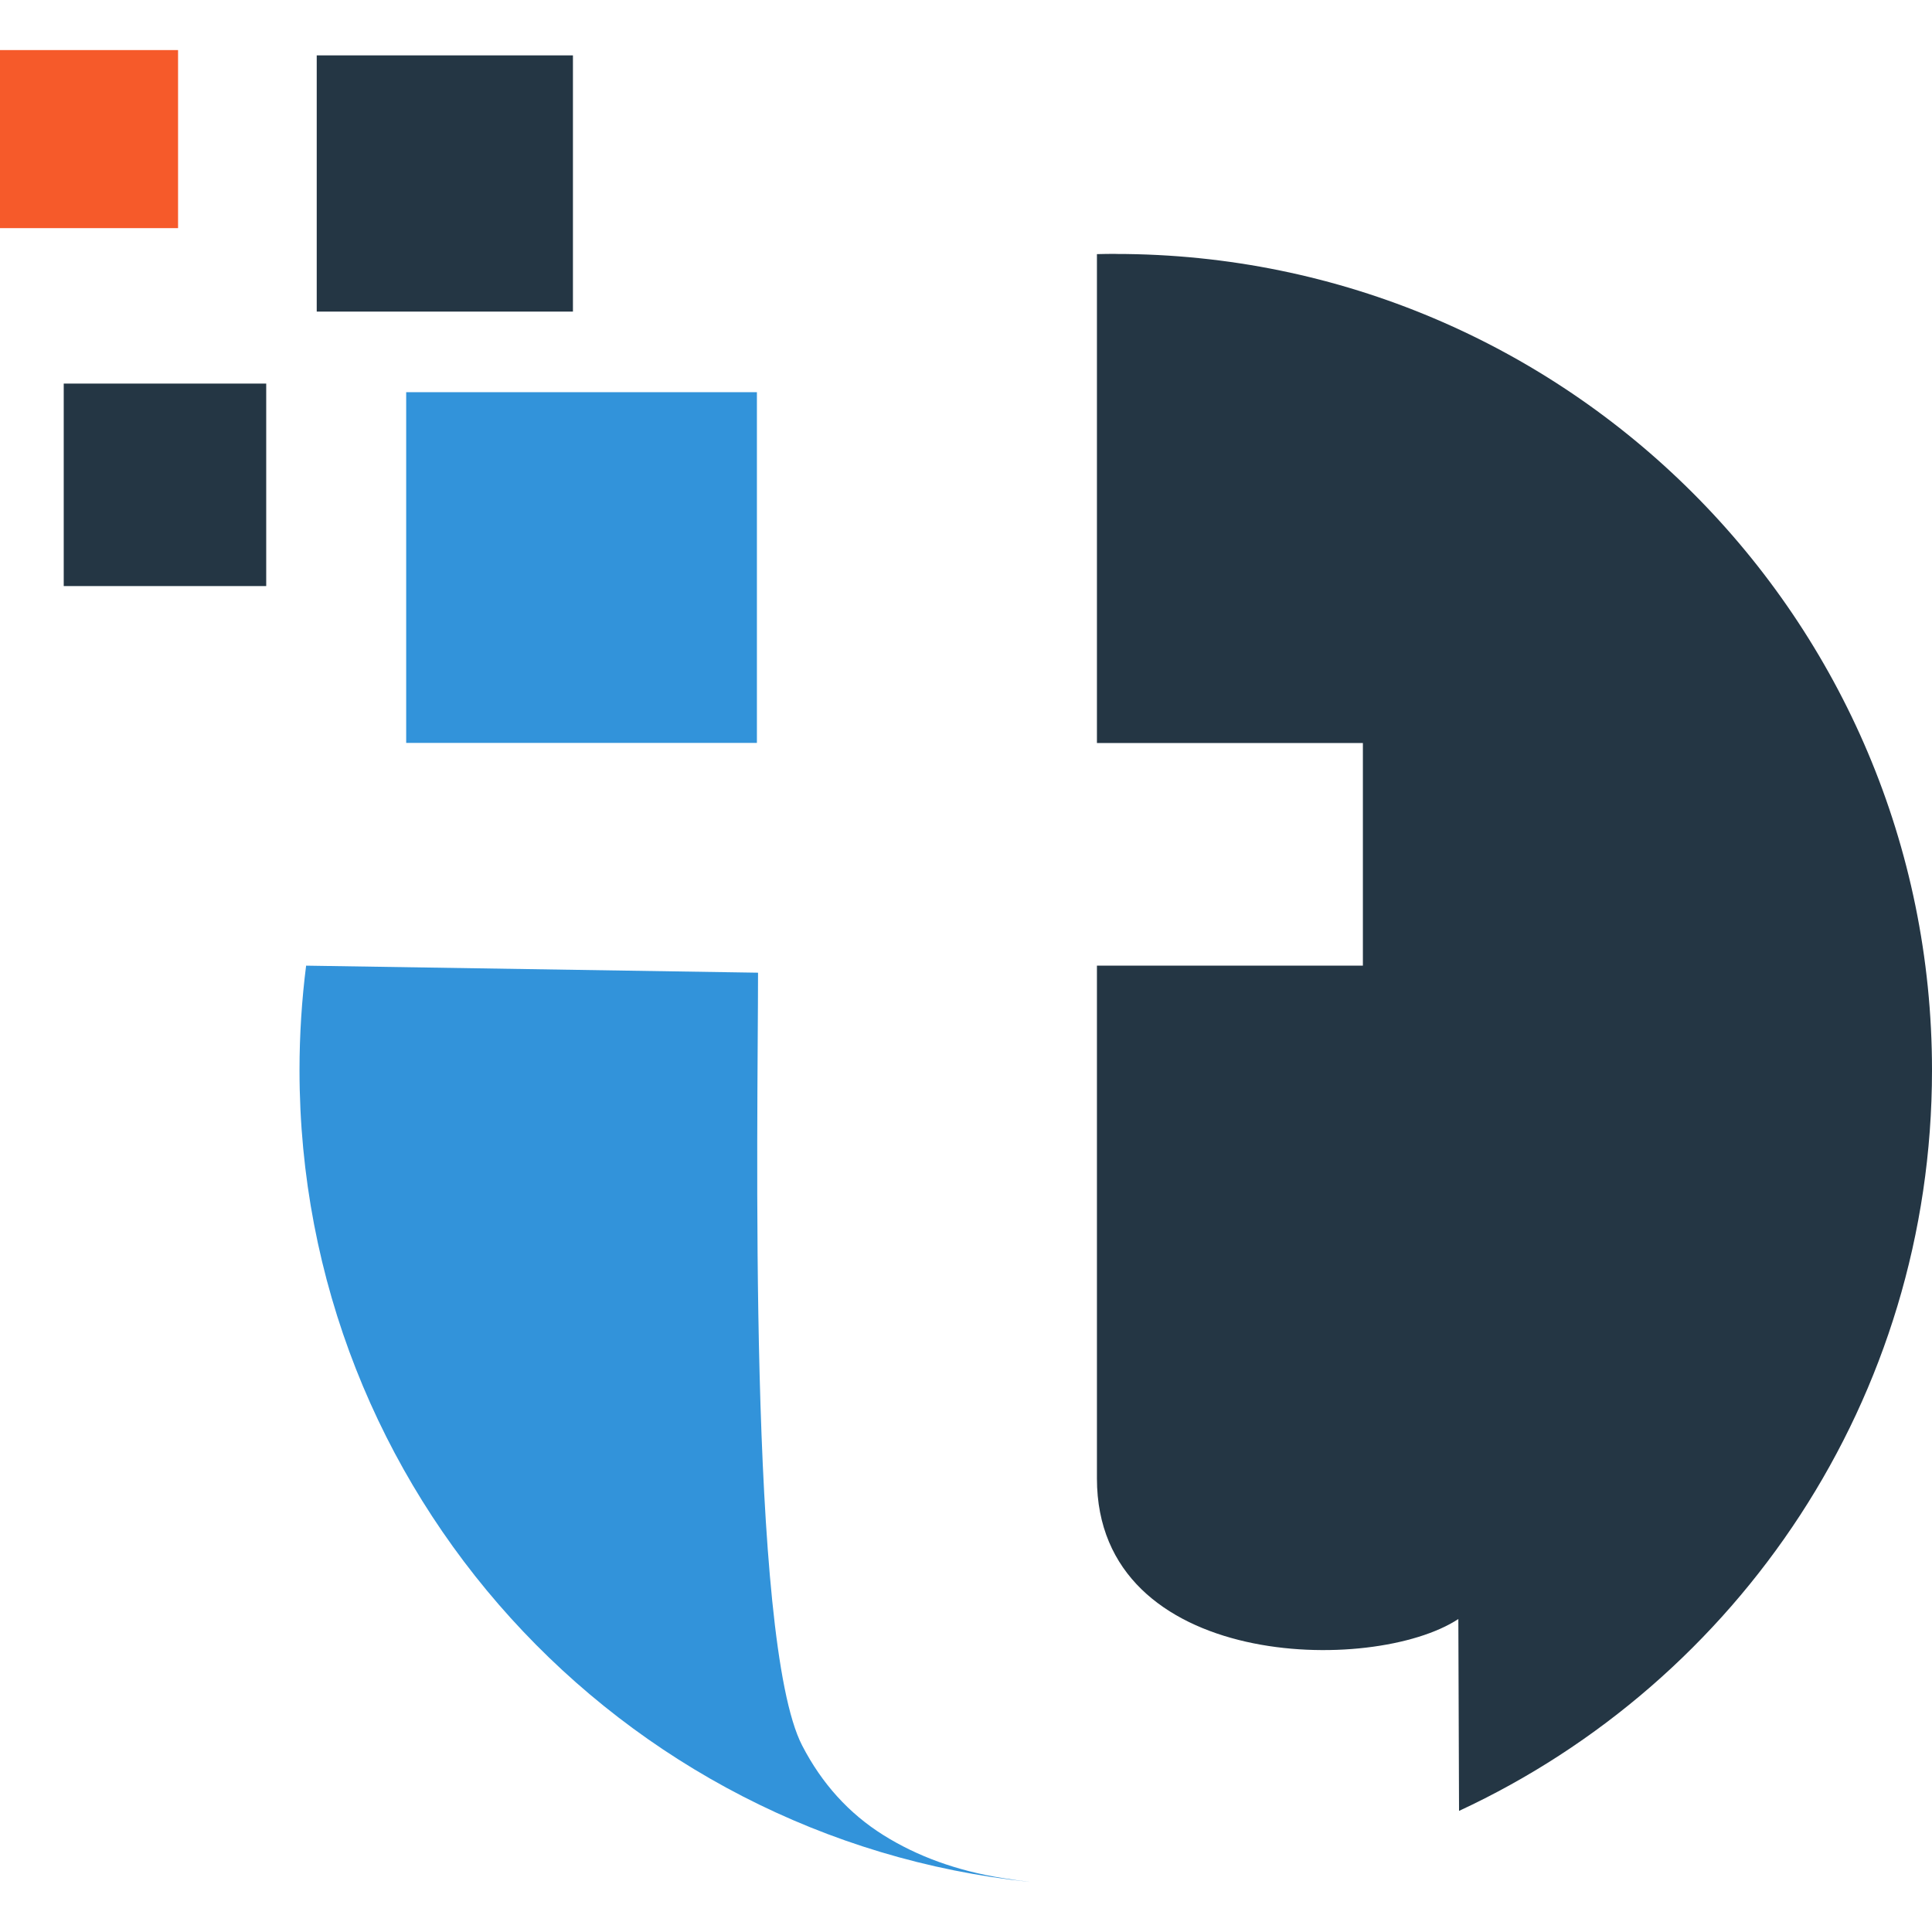
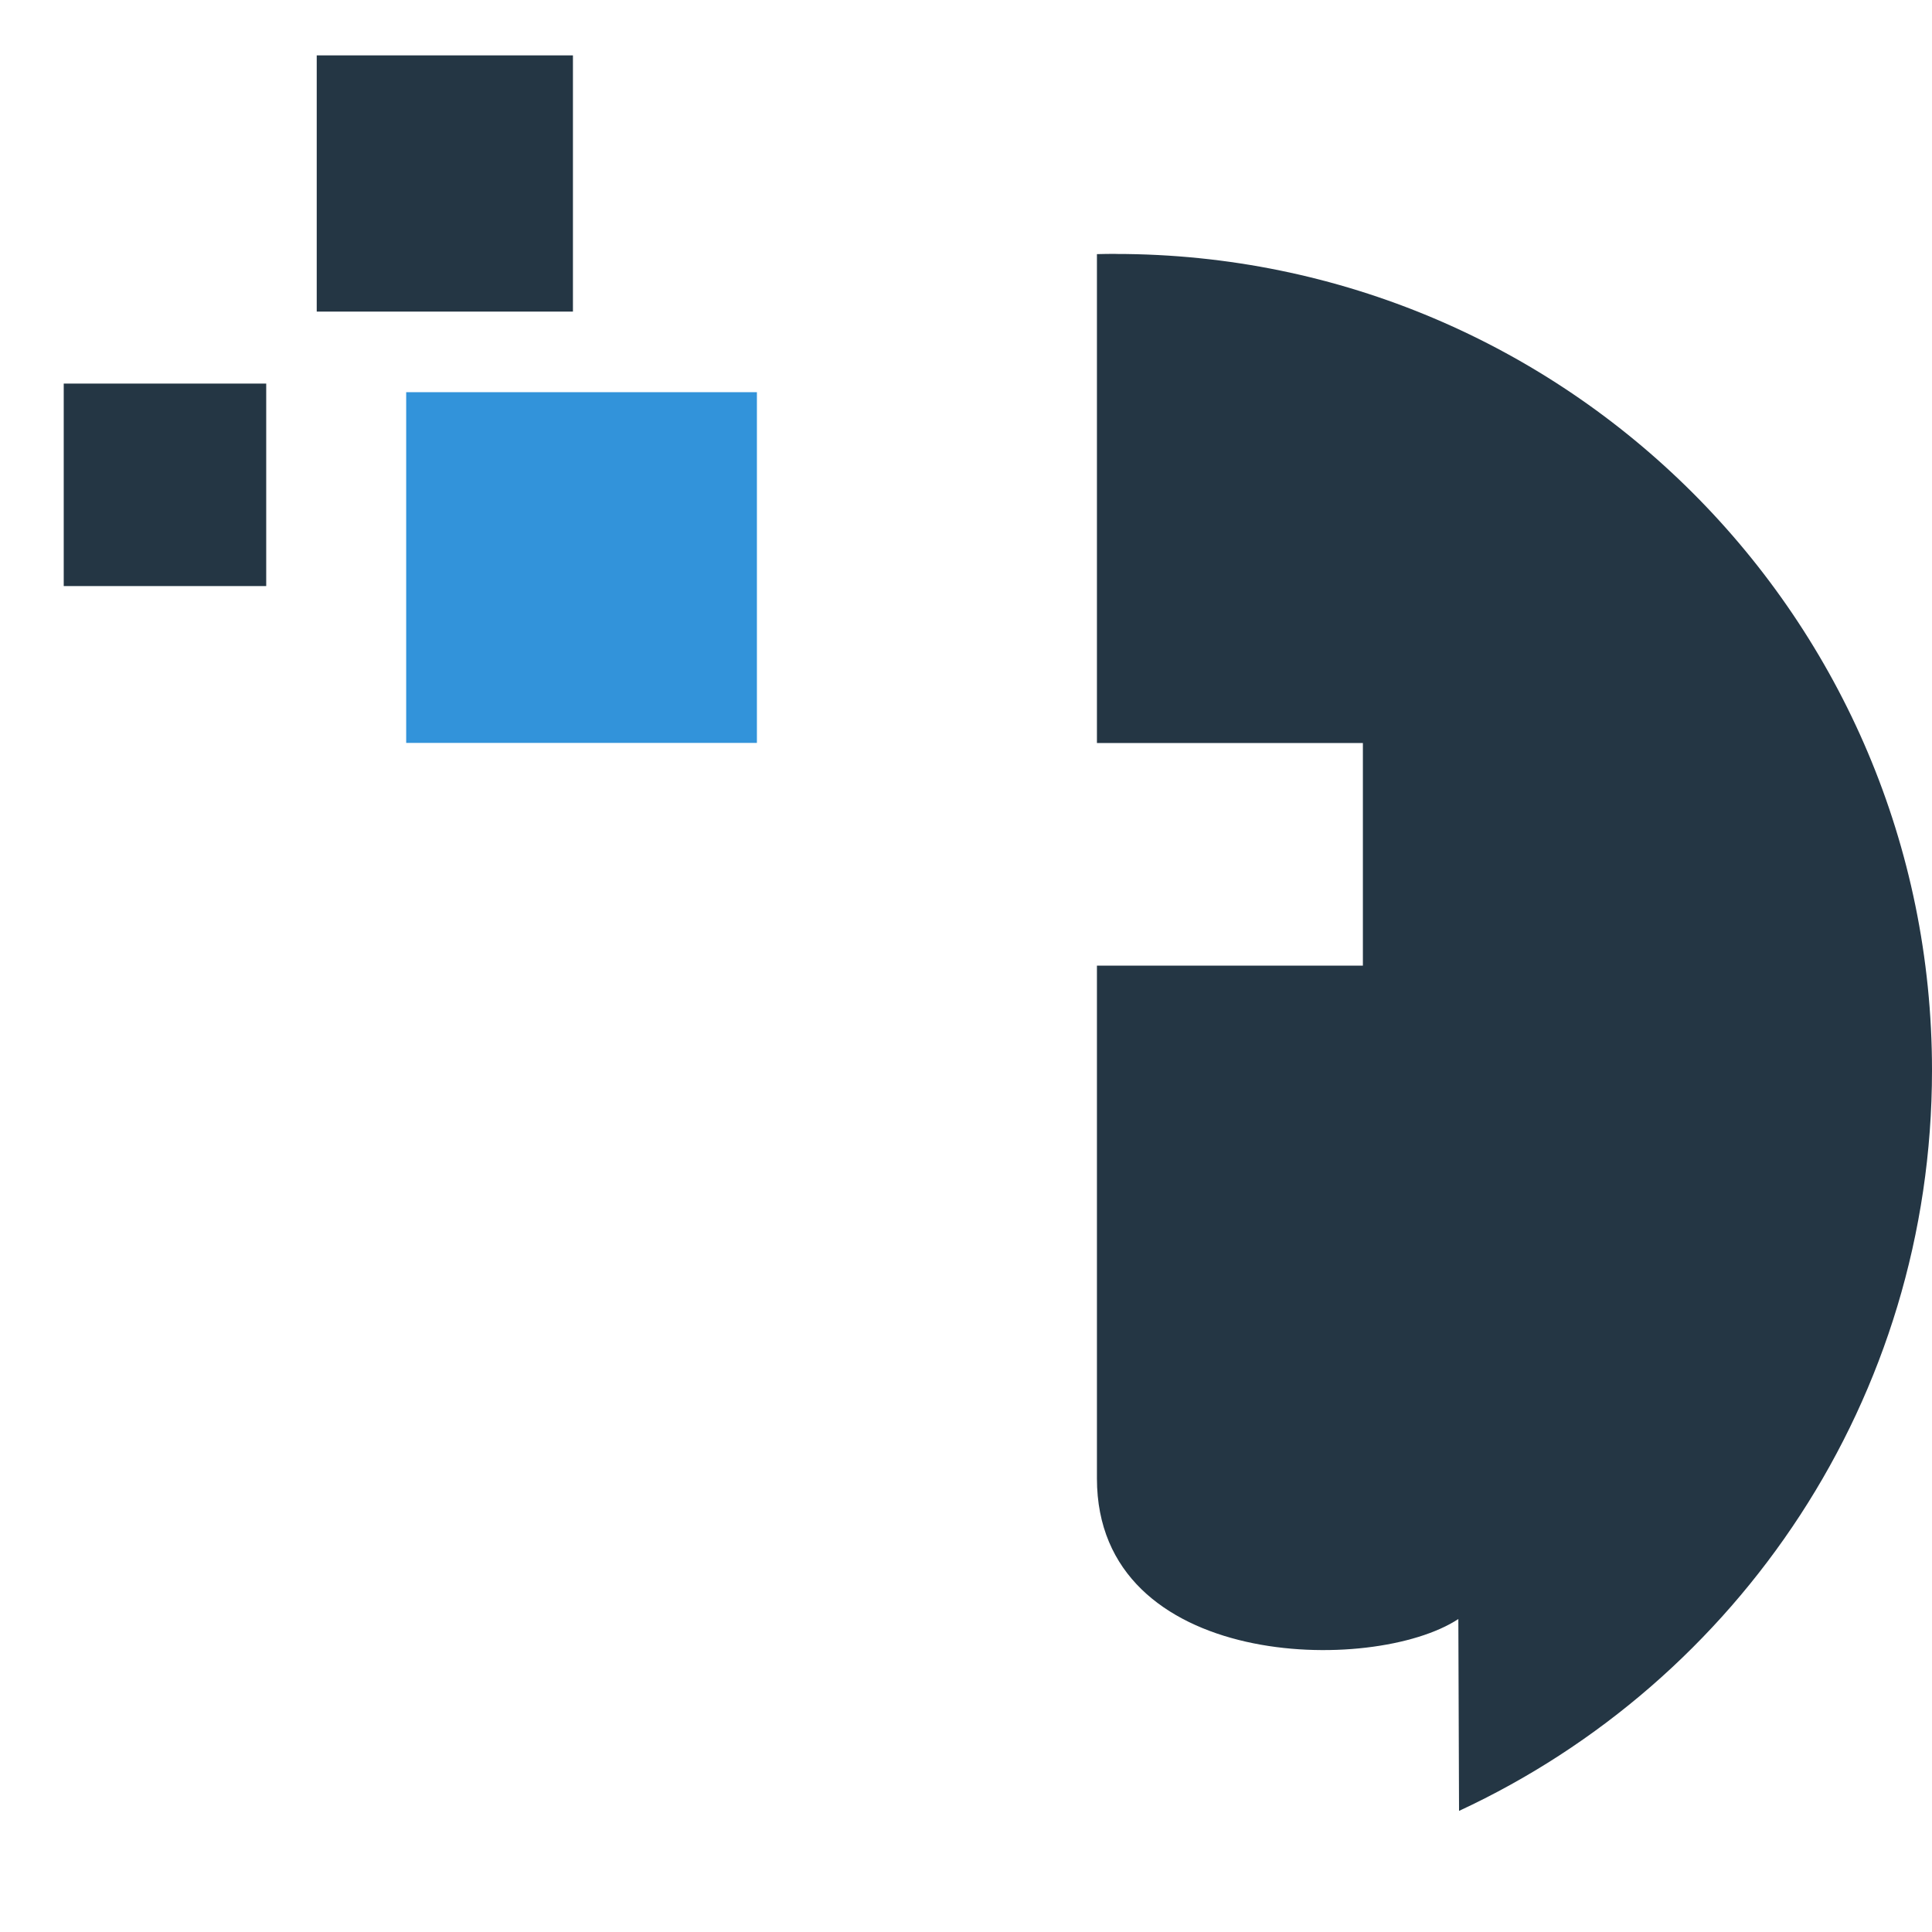
<svg xmlns="http://www.w3.org/2000/svg" xml:space="preserve" width="0.222in" height="0.222in" version="1.1" style="shape-rendering:geometricPrecision; text-rendering:geometricPrecision; image-rendering:optimizeQuality; fill-rule:evenodd; clip-rule:evenodd" viewBox="0 0 222.22 222.22">
  <defs>
    <style type="text/css">
   
    .fil1 {fill:#243644}
    .fil0 {fill:#3293DA}
    .fil2 {fill:#F65A2A}
   
  </style>
  </defs>
  <g id="Layer_x0020_1">
    <g id="_1964622277712">
-       <path class="fil0" d="M118.45 216.46c-47.2,-4.94 -84,-44.85 -84,-93.37 0,-4.07 0.26,-8.08 0.76,-12.02l51.98 0.81c0,16.8 -1.21,76.77 5.08,88.9 2.27,4.39 5.39,7.82 9.33,10.29 3.94,2.47 8.5,4.11 13.67,4.94 1.05,0.17 2.11,0.32 3.19,0.45z" />
      <path class="fil1" d="M128.33 29.21c51.85,0 93.89,42.04 93.89,93.89 0,37.74 -22.28,70.28 -54.4,85.19l-0.08 -22.07c-9.76,6.43 -41.57,5.91 -41.57,-16.17l0 -58.98 30.59 0 0 -25.61 -30.59 0 0 -56.23c0.72,-0.02 1.44,-0.03 2.16,-0.03z" />
      <rect class="fil0" x="46.72" y="45.11" width="40.34" height="40.34" />
-       <rect class="fil2" x="-0" y="5.76" width="20.48" height="20.48" />
      <rect class="fil1" x="36.43" y="6.37" width="29.47" height="29.47" />
      <rect class="fil1" x="7.33" y="44.12" width="23.29" height="23.29" />
    </g>
  </g>
</svg>